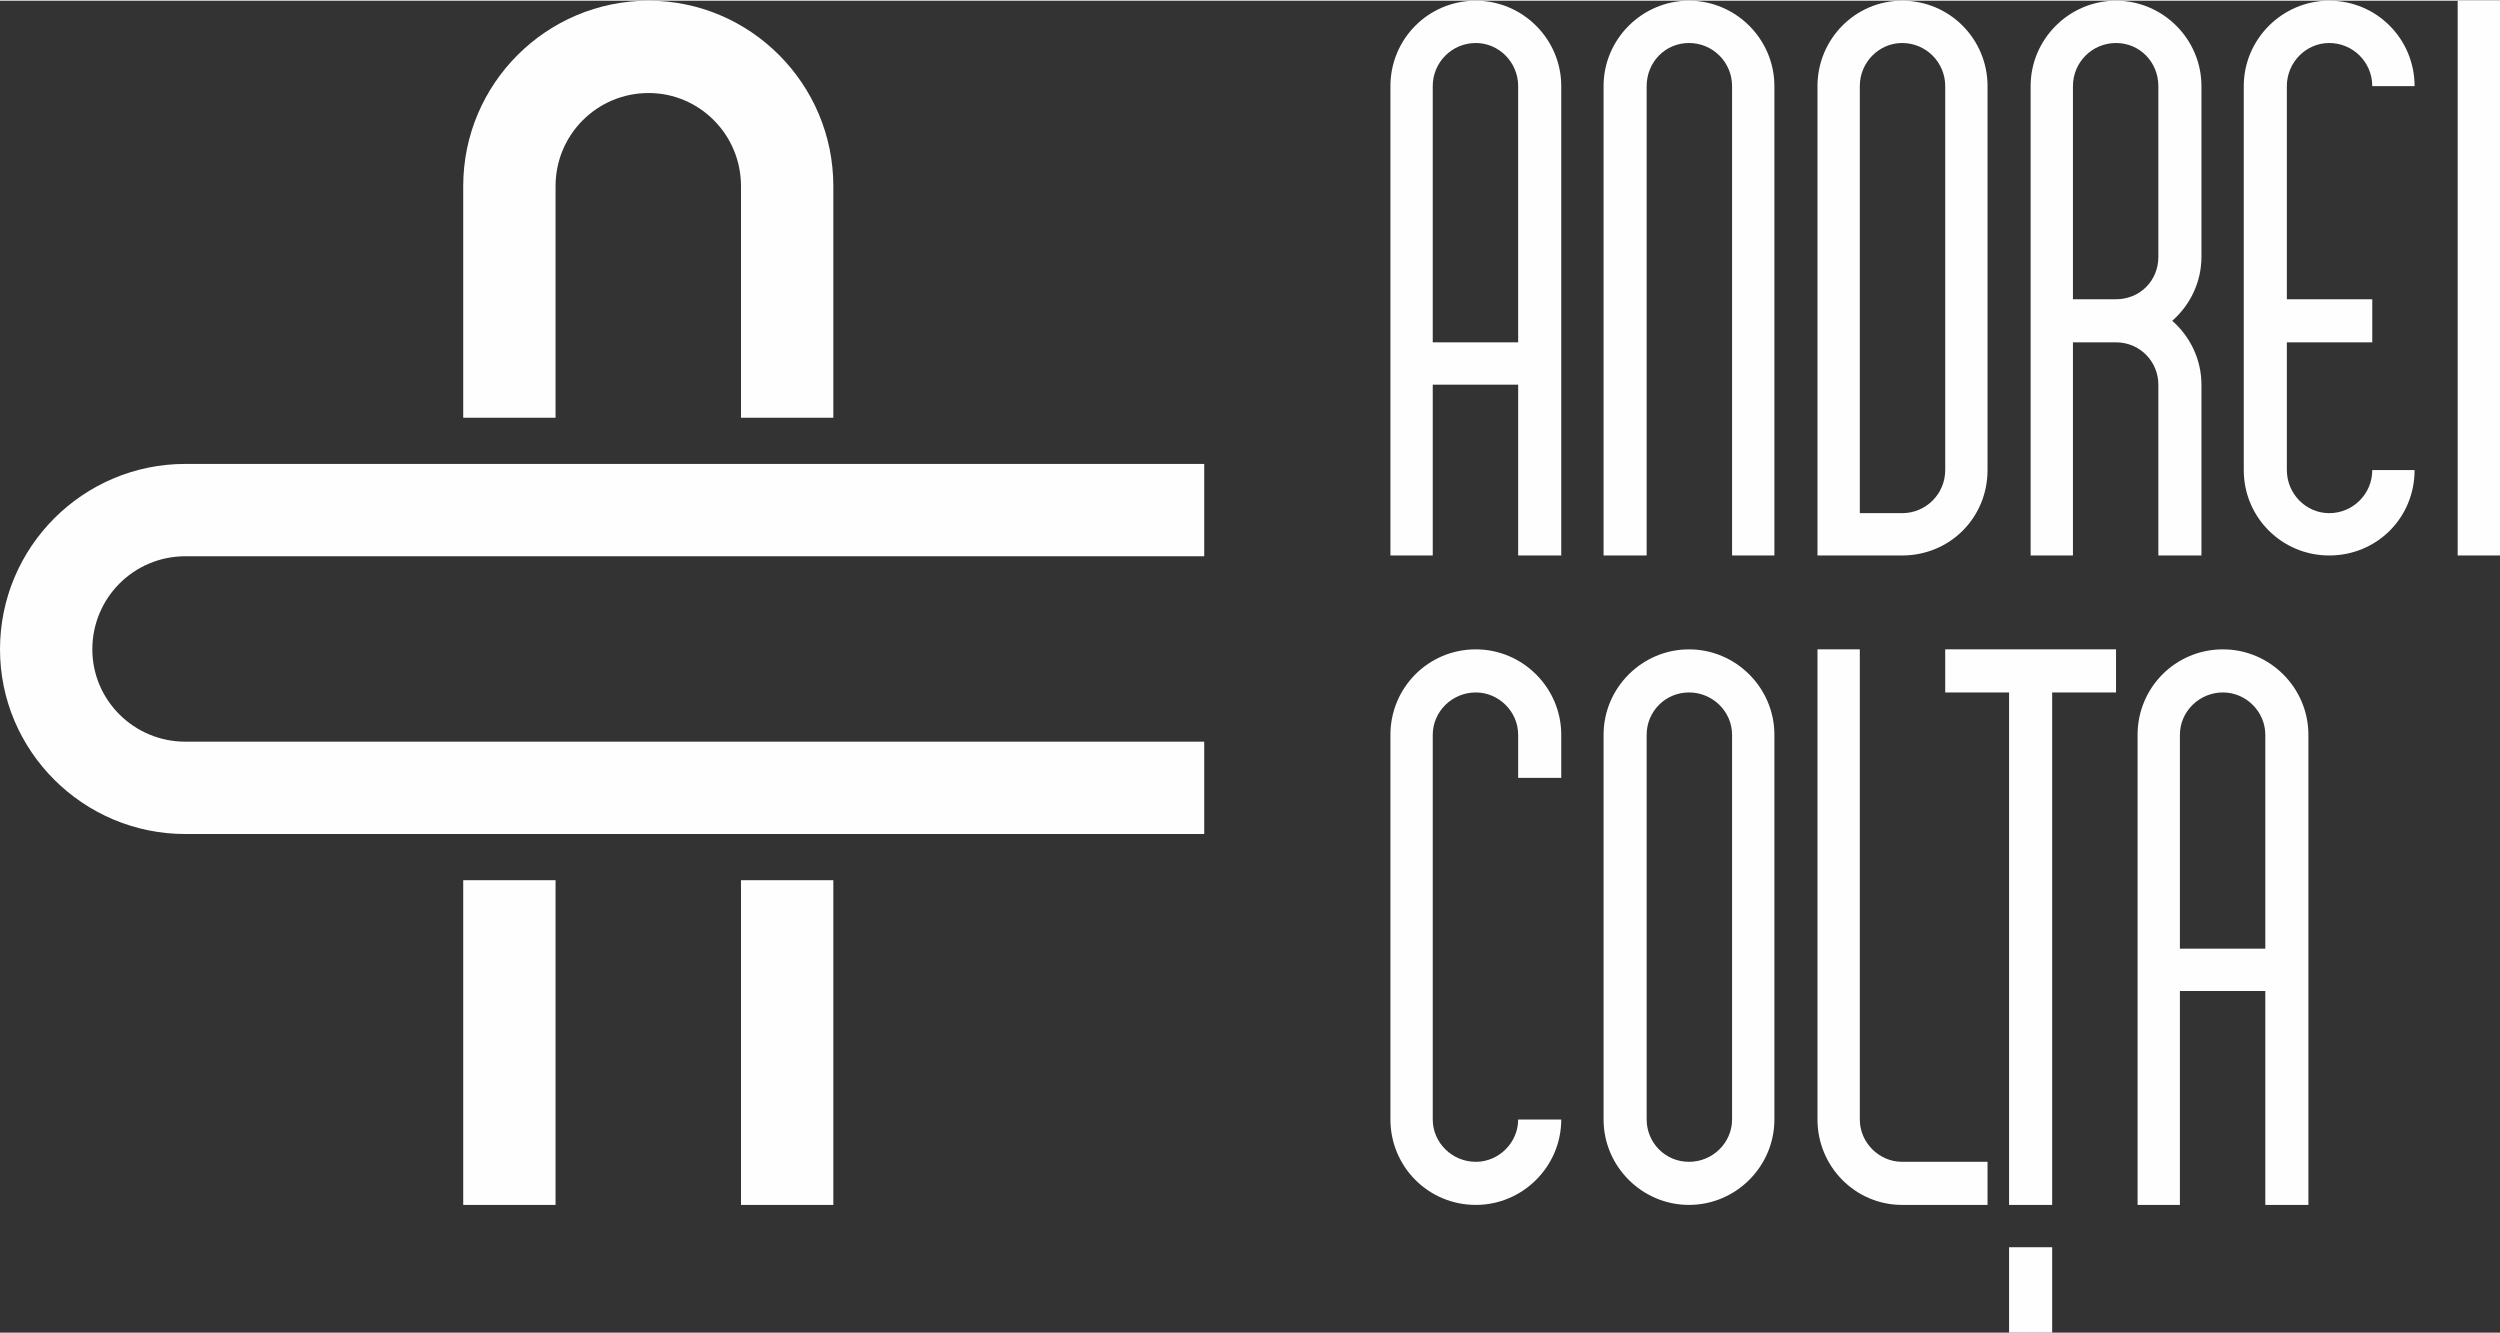
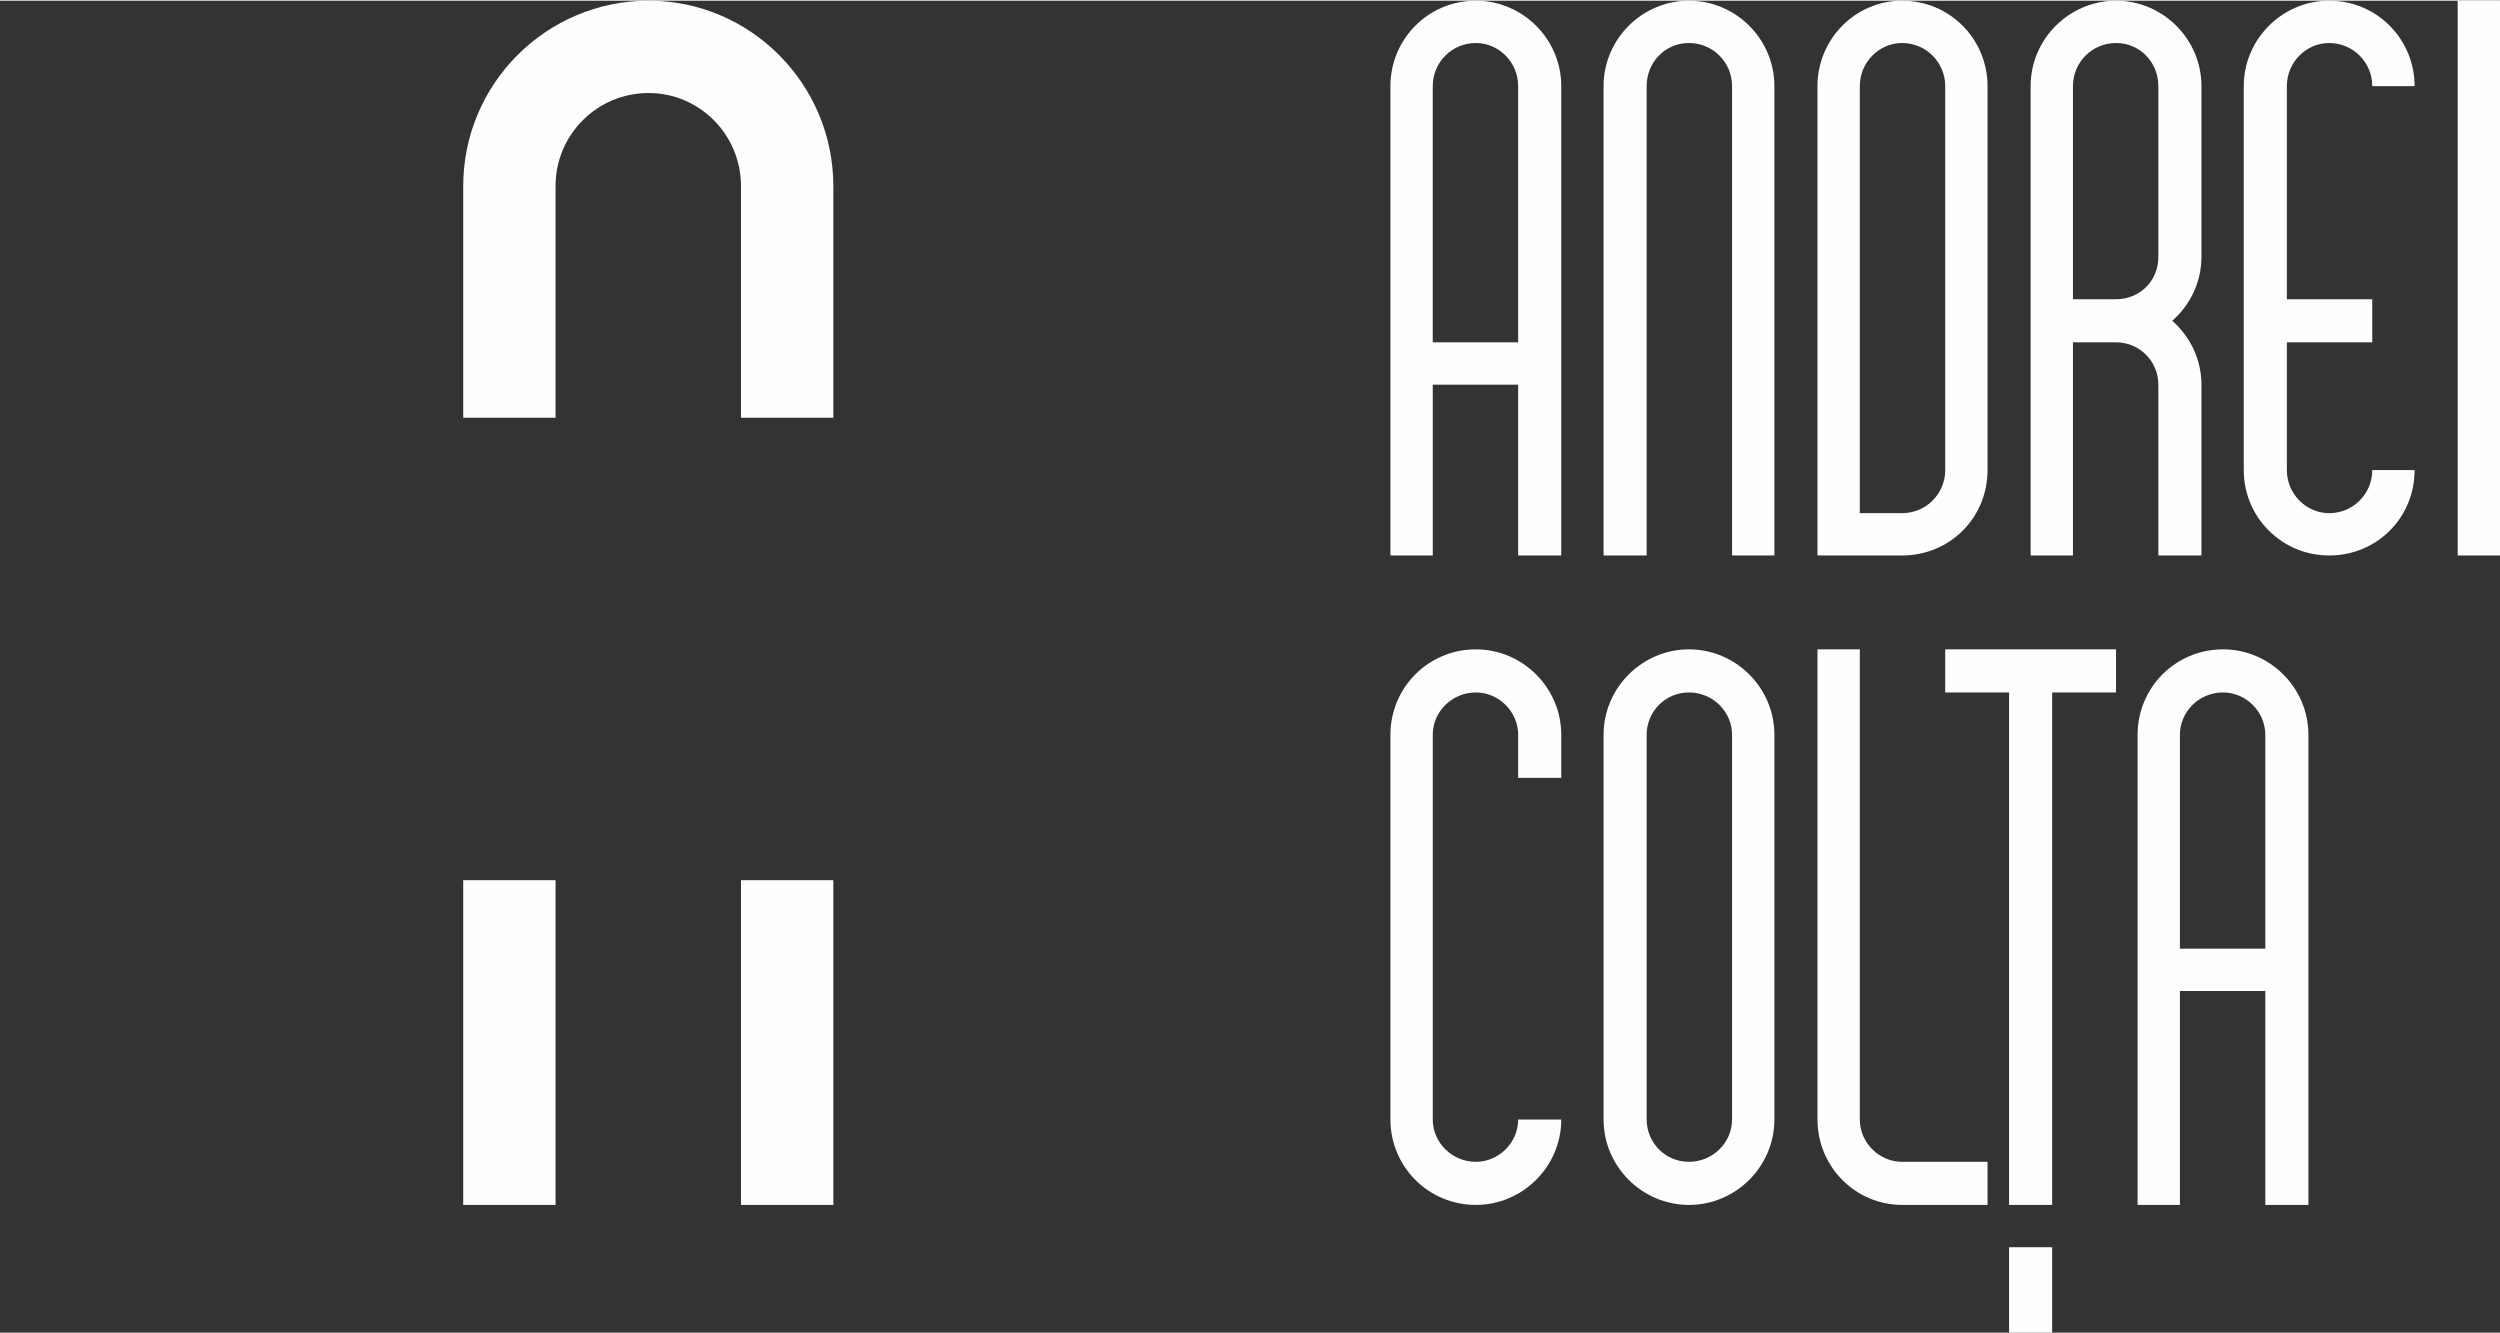
<svg xmlns="http://www.w3.org/2000/svg" xml:space="preserve" width="150px" height="80px" version="1.1" style="shape-rendering:geometricPrecision; text-rendering:geometricPrecision; image-rendering:optimizeQuality; fill-rule:evenodd; clip-rule:evenodd" viewBox="0 0 32.49 17.31">
  <rect x="0" y="0" width="32.49" height="17.31" fill="#333333" stroke="none" />
  <defs>
    <style type="text/css">
   
    .fil0 {fill:#FEFEFE}
   
  </style>
  </defs>
  <g id="Layer_x0020_1">
    <g id="_2575290812656">
      <path class="fil0" d="M18.62 5.55l0 0.55 0 0.56 0 0.55 -0.55 0 0 -0.55 0 -0.56 0 -0.55 0 -0.56 0 -0.55 0 -0.56 0 -0.55 0 -0.56 0 -0.55 0 -0.56 0 -0.55c0,-0.61 0.49,-1.11 1.11,-1.11 0.61,0 1.11,0.5 1.11,1.11l0 0.55 0 0.56 0 0.55 0 0.56 0 0.55 0 0.56 0 0.55 0 0.56 0 0.55 0 0.56 0 0.55 -0.56 0 0 -0.55 0 -0.56 0 -0.55 0 -0.56 -0.55 0 -0.56 0 0 0.56zm6.66 -0.56l0 1.11c0,0.31 -0.25,0.56 -0.56,0.56l-0.55 0 0 -0.56 0 -1.11 0 -0.55 0 -0.56 0 -0.55 0 -0.56 0 -0.55 0 -0.56 0 -0.55c0,-0.31 0.25,-0.56 0.55,-0.56 0.31,0 0.56,0.25 0.56,0.56l0 0.55 0 0.56 0 0.55 0 0.56 0 0.55 0 0.56 0 0.55zm0.55 1.11l0 -1.11 0 -0.55 0 -0.56 0 -0.55 0 -0.56 0 -0.55 0 -0.56 0 -0.55c0,-0.61 -0.49,-1.11 -1.11,-1.11 -0.61,0 -1.1,0.5 -1.1,1.11l0 0.55 0 0.56 0 0.55 0 0.56 0 0.55 0 0.56 0 0.55 0 1.11 0 0.56 0 0.55 0.55 0 0.55 0c0.62,0 1.11,-0.49 1.11,-1.11zm2.78 0.56l0 0.55 -0.56 0 0 -0.55 0 -0.56 0 -0.55 0 -0.56c0,-0.3 -0.24,-0.55 -0.55,-0.55l-0.56 0 0 0.55 0 0.56 0 0.55 0 0.56 0 0.55 -0.55 0 0 -0.55 0 -0.56 0 -0.55 0 -0.56 0 -0.55 0 -0.56 0 -0.55 0 -0.56 0 -0.55 0 -0.56 0 -0.55c0,-0.61 0.5,-1.11 1.11,-1.11 0.61,0 1.11,0.5 1.11,1.11l0 0.55 0 0.56 0 0.55 0 0.56c0,0.33 -0.15,0.63 -0.38,0.83 0.23,0.2 0.38,0.5 0.38,0.83l0 0.56 0 0.55 0 0.56zm1.66 0c0.31,0 0.56,-0.25 0.56,-0.56l0.55 0c0,0.62 -0.49,1.11 -1.11,1.11 -0.61,0 -1.11,-0.49 -1.11,-1.11l0 -0.55 0 -0.56 0 -0.55 0 -0.56 0 -0.55 0 -0.56 0 -0.55 0 -0.56 0 -0.55c0,-0.61 0.5,-1.11 1.11,-1.11 0.62,0 1.11,0.5 1.11,1.11l-0.55 0c0,-0.31 -0.25,-0.56 -0.56,-0.56 -0.3,0 -0.55,0.25 -0.55,0.56l0 0.55 0 0.56 0 0.55 0 0.56 0 0.55 0.55 0 0.56 0 0 0.56 -0.56 0 -0.55 0 0 0.55 0 0.56 0 0.55c0,0.31 0.25,0.56 0.55,0.56zm-2.77 -6.11c0.31,0 0.55,0.25 0.55,0.56l0 0.55 0 0.56 0 0.55 0 0.56c0,0.31 -0.24,0.55 -0.55,0.55l-0.56 0 0 -0.55 0 -0.56 0 -0.55 0 -0.56 0 -0.55c0,-0.31 0.25,-0.56 0.56,-0.56zm-5.55 0c0.31,0 0.56,0.25 0.56,0.56l0 0.55 0 0.56 0 0.55 0 0.56 0 0.55 0 0.56 0 0.55 0 0.56 0 0.55 0 0.56 0 0.55 0.55 0 0 -0.55 0 -0.56 0 -1.11 0 -0.55 0 -0.56 0 -0.55 0 -0.56 0 -0.55 0 -0.56 0 -0.55c0,-0.61 -0.5,-1.11 -1.11,-1.11 -0.61,0 -1.11,0.5 -1.11,1.11l0 0.55 0 0.56 0 0.55 0 0.56 0 0.55 0 0.56 0 0.55 0 0.56 0 0.55 0 0.56 0 0.55 0.56 0 0 -0.55 0 -0.56 0 -0.55 0 -0.56 0 -0.55 0 -0.56 0 -0.55 0 -0.56 0 -0.55 0 -0.56 0 -0.55c0,-0.31 0.24,-0.56 0.55,-0.56zm-3.33 0.56l0 0.55 0 0.56 0 0.55 0 0.56 0 0.55 0 0.56 0.56 0 0.55 0 0 -0.56 0 -0.55 0 -0.56 0 -0.55 0 -0.56 0 -0.55c0,-0.31 -0.25,-0.56 -0.55,-0.56 -0.31,0 -0.56,0.25 -0.56,0.56zm13.87 0l0 0.55 0 0.56 0 0.55 0 0.56 0 0.55 0 0.56 0 0.55 0 0.56 0 0.55 0 0.56 0 0.55 -0.55 0 0 -0.55 0 -0.56 0 -0.55 0 -0.56 0 -0.55 0 -0.56 0 -0.55 0 -0.56 0 -0.55 0 -0.56 0 -0.55 0 -0.56 0 -0.55 0.55 0 0 0.55 0 0.56z" />
      <path class="fil0" d="M24.72 15.65c-0.61,0 -1.1,-0.5 -1.1,-1.11l0 -0.56 0 -0.55 0 -0.56 0 -0.55 0 -0.56 0 -0.55 0 -0.56 0 -0.55 0 -0.56 0 -0.55 0 -0.56 0.55 0 0 0.56 0 0.55 0 0.56 0 0.55 0 0.56 0 0.55 0 0.56 0 0.55 0 0.56 0 0.55 0 0.56c0,0.3 0.25,0.55 0.55,0.55l0.56 0 0.55 0 0 0.56 -0.55 0 -0.56 0zm-2.77 -0.56c0.31,0 0.56,-0.25 0.56,-0.55l0 -0.56 0 -0.55 0 -0.56 0 -0.55 0 -0.56 0 -0.55 0 -0.56 0 -0.55 0 -0.56c0,-0.3 -0.25,-0.55 -0.56,-0.55 -0.31,0 -0.55,0.25 -0.55,0.55l0 0.56 0 0.55 0 0.56 0 0.55 0 0.56 0 0.55 0 0.56 0 0.55 0 0.56c0,0.3 0.24,0.55 0.55,0.55zm1.11 -0.55c0,0.61 -0.5,1.11 -1.11,1.11 -0.61,0 -1.11,-0.5 -1.11,-1.11l0 -0.56 0 -0.55 0 -0.56 0 -0.55 0 -0.56 0 -0.55 0 -0.56 0 -0.55 0 -0.56c0,-0.61 0.5,-1.11 1.11,-1.11 0.61,0 1.11,0.5 1.11,1.11l0 0.56 0 0.55 0 0.56 0 0.55 0 0.56 0 0.55 0 0.56 0 0.55 0 0.56zm-3.88 0.55c0.3,0 0.55,-0.25 0.55,-0.55l0.56 0c0,0.61 -0.5,1.11 -1.11,1.11 -0.62,0 -1.11,-0.5 -1.11,-1.11l0 -0.56 0 -0.55 0 -0.56 0 -0.55 0 -0.56 0 -0.55 0 -0.56 0 -0.55 0 -0.56c0,-0.61 0.49,-1.11 1.11,-1.11 0.61,0 1.11,0.5 1.11,1.11l0 0.56 -0.56 0 0 -0.56c0,-0.3 -0.25,-0.55 -0.55,-0.55 -0.31,0 -0.56,0.25 -0.56,0.55l0 0.56 0 0.55 0 0.56 0 0.55 0 0.56 0 0.55 0 0.56 0 0.55 0 0.56c0,0.3 0.25,0.55 0.56,0.55zm9.71 -6.1c0.3,0 0.55,0.25 0.55,0.55l0 0.56 0 0.55 0 0.56 0 0.55 0 0.56 -0.55 0 -0.56 0 0 -0.56 0 -0.55 0 -0.56 0 -0.55 0 -0.56c0,-0.3 0.25,-0.55 0.56,-0.55zm1.11 0.55c0,-0.61 -0.5,-1.11 -1.11,-1.11 -0.62,0 -1.11,0.5 -1.11,1.11l0 0.56 0 0.55 0 0.56 0 0.55 0 0.56 0 0.55 0 0.56 0 0.55 0 0.56 0 0.55 0 0.56 0.55 0 0 -0.56 0 -0.55 0 -0.56 0 -0.55 0 -0.56 0.56 0 0.55 0 0 0.56 0 0.55 0 0.56 0 0.55 0 0.56 0.56 0 0 -0.56 0 -0.55 0 -0.56 0 -0.55 0 -0.56 0 -0.55 0 -0.56 0 -0.55 0 -0.56 0 -0.55 0 -0.56zm-3.89 3.89l0 -0.56 0 -0.55 0 -0.56 0 -0.55 0 -0.56 0 -0.55 0 -0.56 0 -0.55 -0.28 0 -0.55 0 0 -0.56 0.55 0 0.56 0 0.55 0 0.56 0 0 0.56 -0.56 0 -0.27 0 0 0.55 0 0.56 0 0.55 0 0.56 0 0.55 0 0.56 0 0.55 0 0.56 0 0.55 0 0.56 0 0.55 0 0.56 -0.56 0 0 -0.56 0 -0.55 0 -0.56 0 -0.55z" />
      <path class="fil0" d="M10.83 15.65l-1.2 0c0,-1.46 0,-2.76 0,-4.22l1.2 0c0,1.46 0,2.76 0,4.22z" />
      <path class="fil0" d="M8.43 1.2c0.66,0 1.2,0.54 1.2,1.21 0,1 0,2 0,3.01l1.2 0c0,-1.01 0,-2.01 0,-3.01 0,-1.33 -1.08,-2.41 -2.4,-2.41 -1.33,0 -2.41,1.08 -2.41,2.41 0,1 0,2 0,3.01l1.2 0c0,-1.01 0,-2.01 0,-3.01 0,-0.67 0.54,-1.21 1.21,-1.21z" />
-       <path class="fil0" d="M1.2 8.43c0,-0.67 0.54,-1.21 1.21,-1.21 4.41,0 8.82,0 13.24,0l0 -1.2c-4.42,0 -8.83,0 -13.24,0 -1.33,0 -2.41,1.08 -2.41,2.41 0,1.32 1.08,2.4 2.41,2.4 4.41,0 8.82,0 13.24,0l0 -1.2c-4.42,0 -8.83,0 -13.24,0 -0.67,0 -1.21,-0.54 -1.21,-1.2z" />
      <path class="fil0" d="M7.22 15.65l-1.2 0c0,-1.46 0,-2.76 0,-4.22l1.2 0c0,1.46 0,2.76 0,4.22z" />
      <polygon class="fil0" points="26.67,16.2 26.11,16.2 26.11,16.76 26.11,17.31 26.67,17.31 26.67,16.76 " />
    </g>
  </g>
</svg>